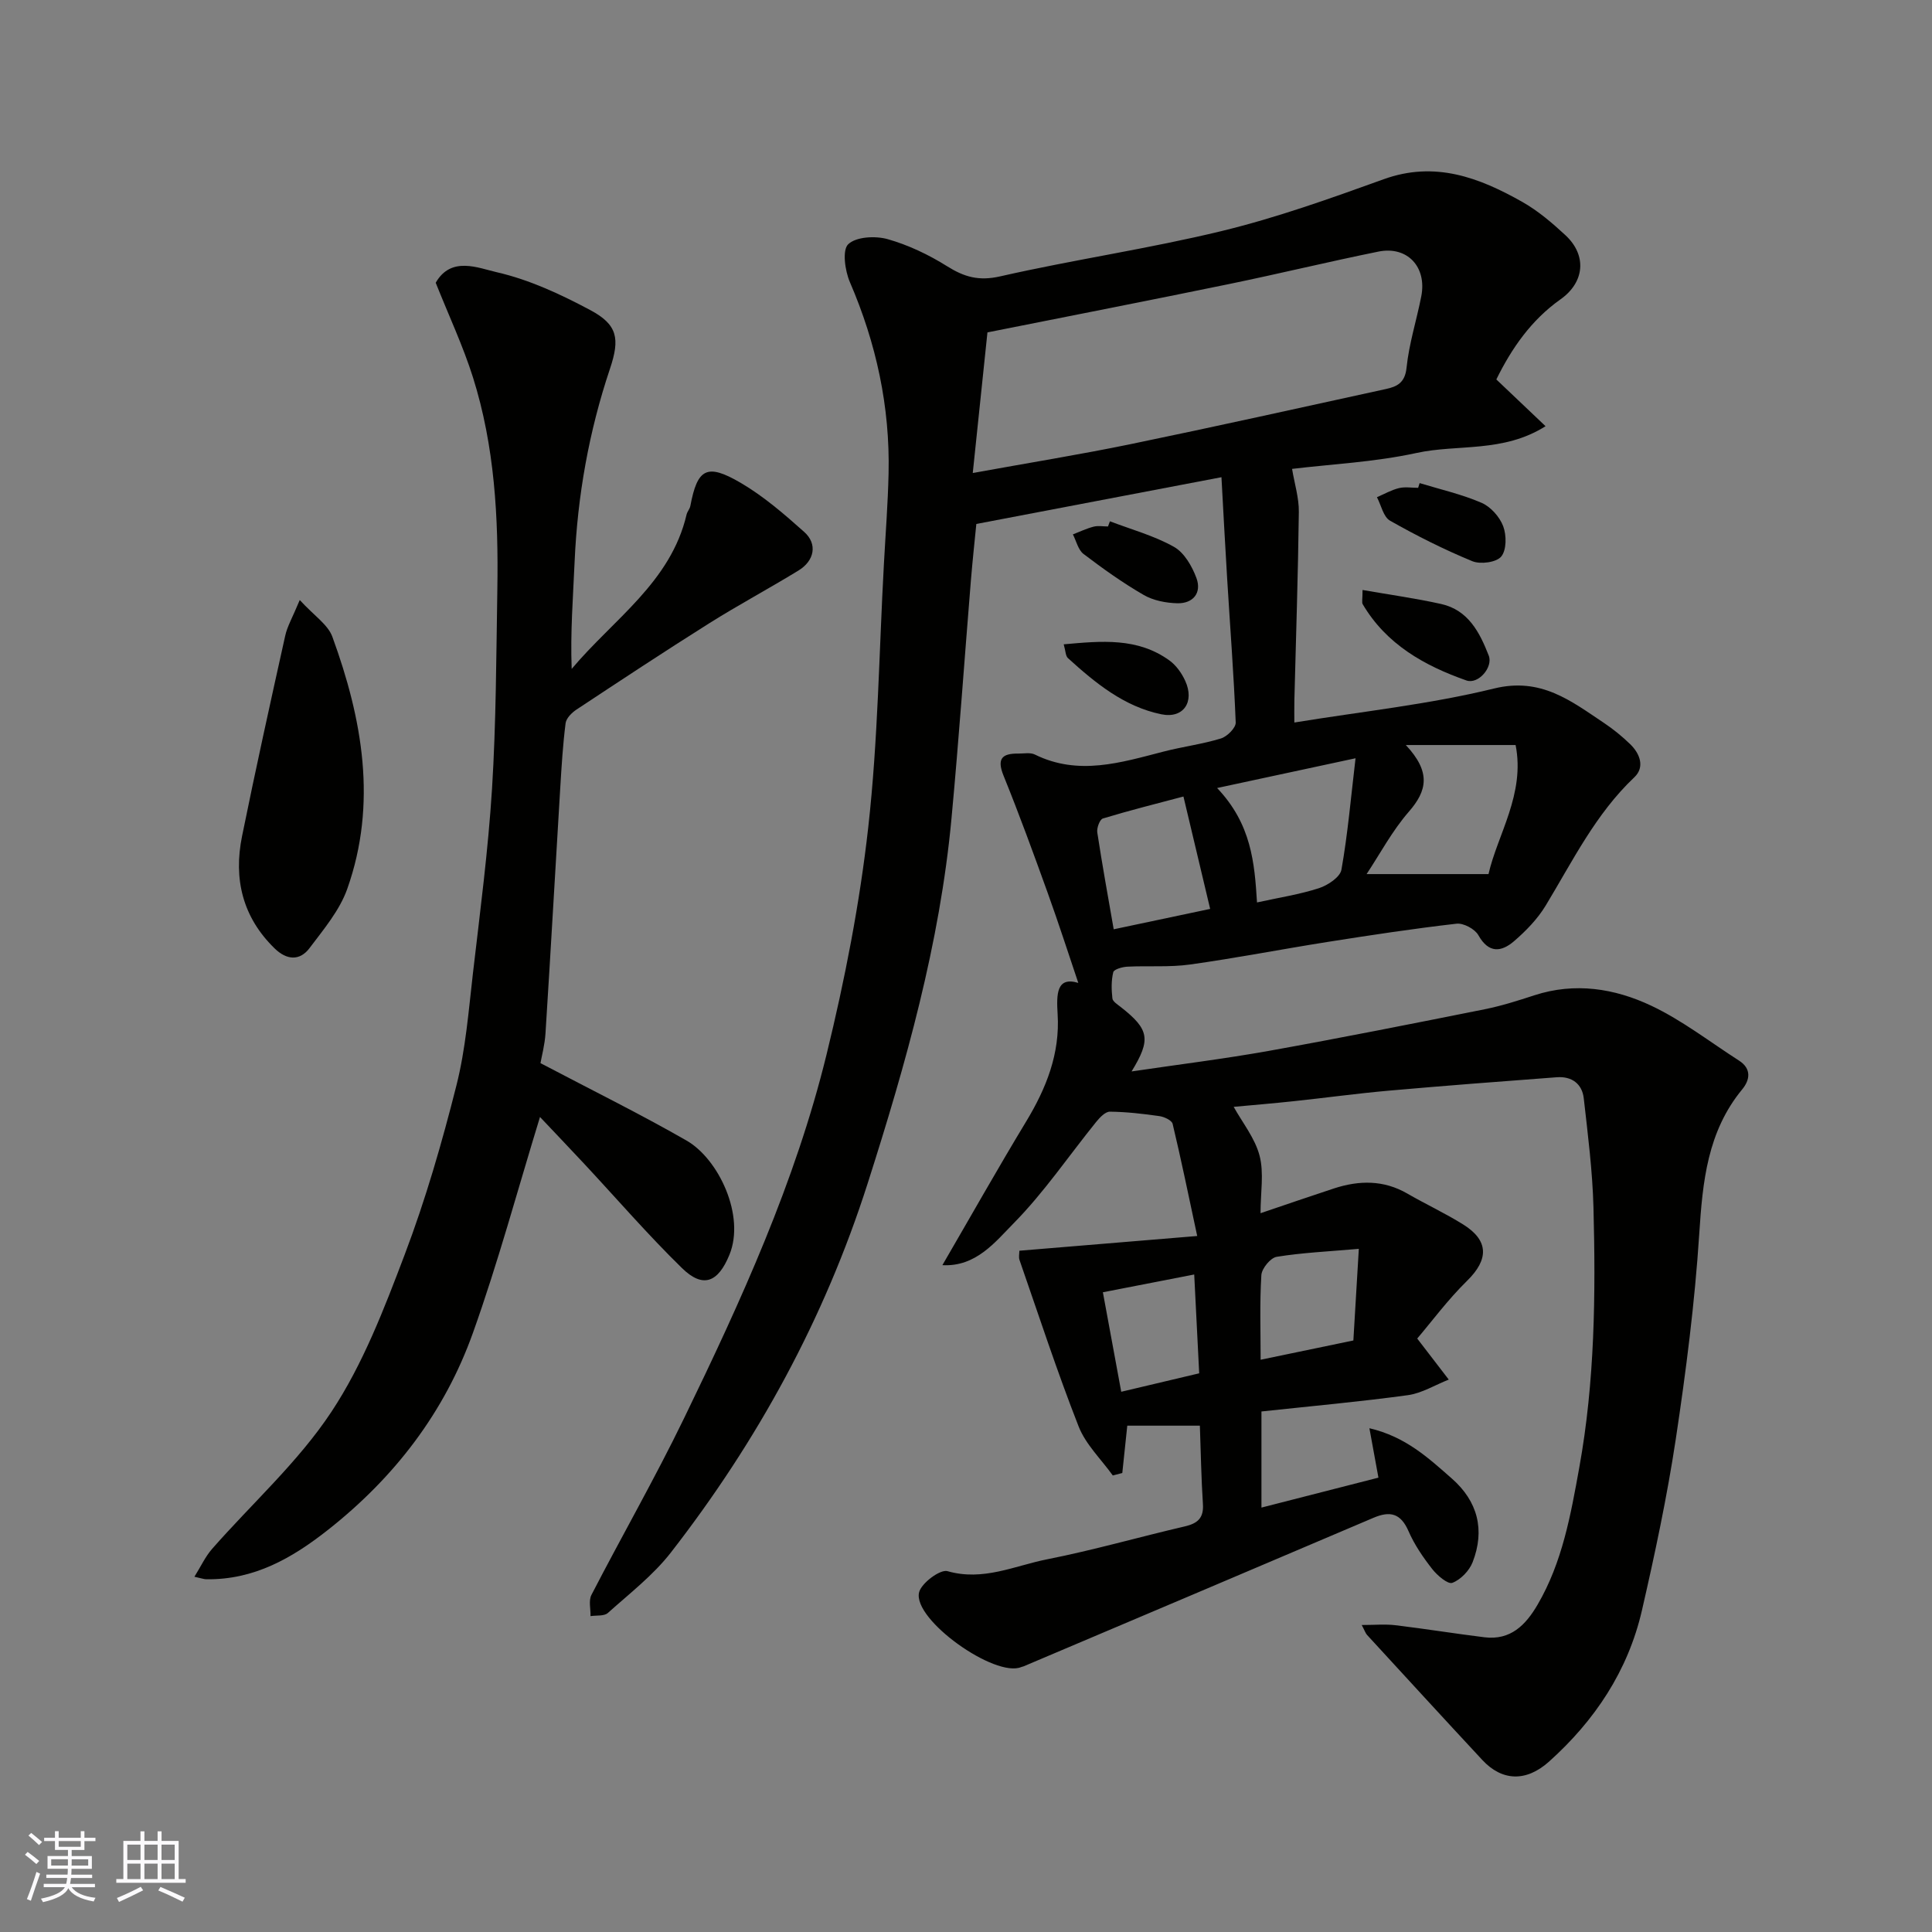
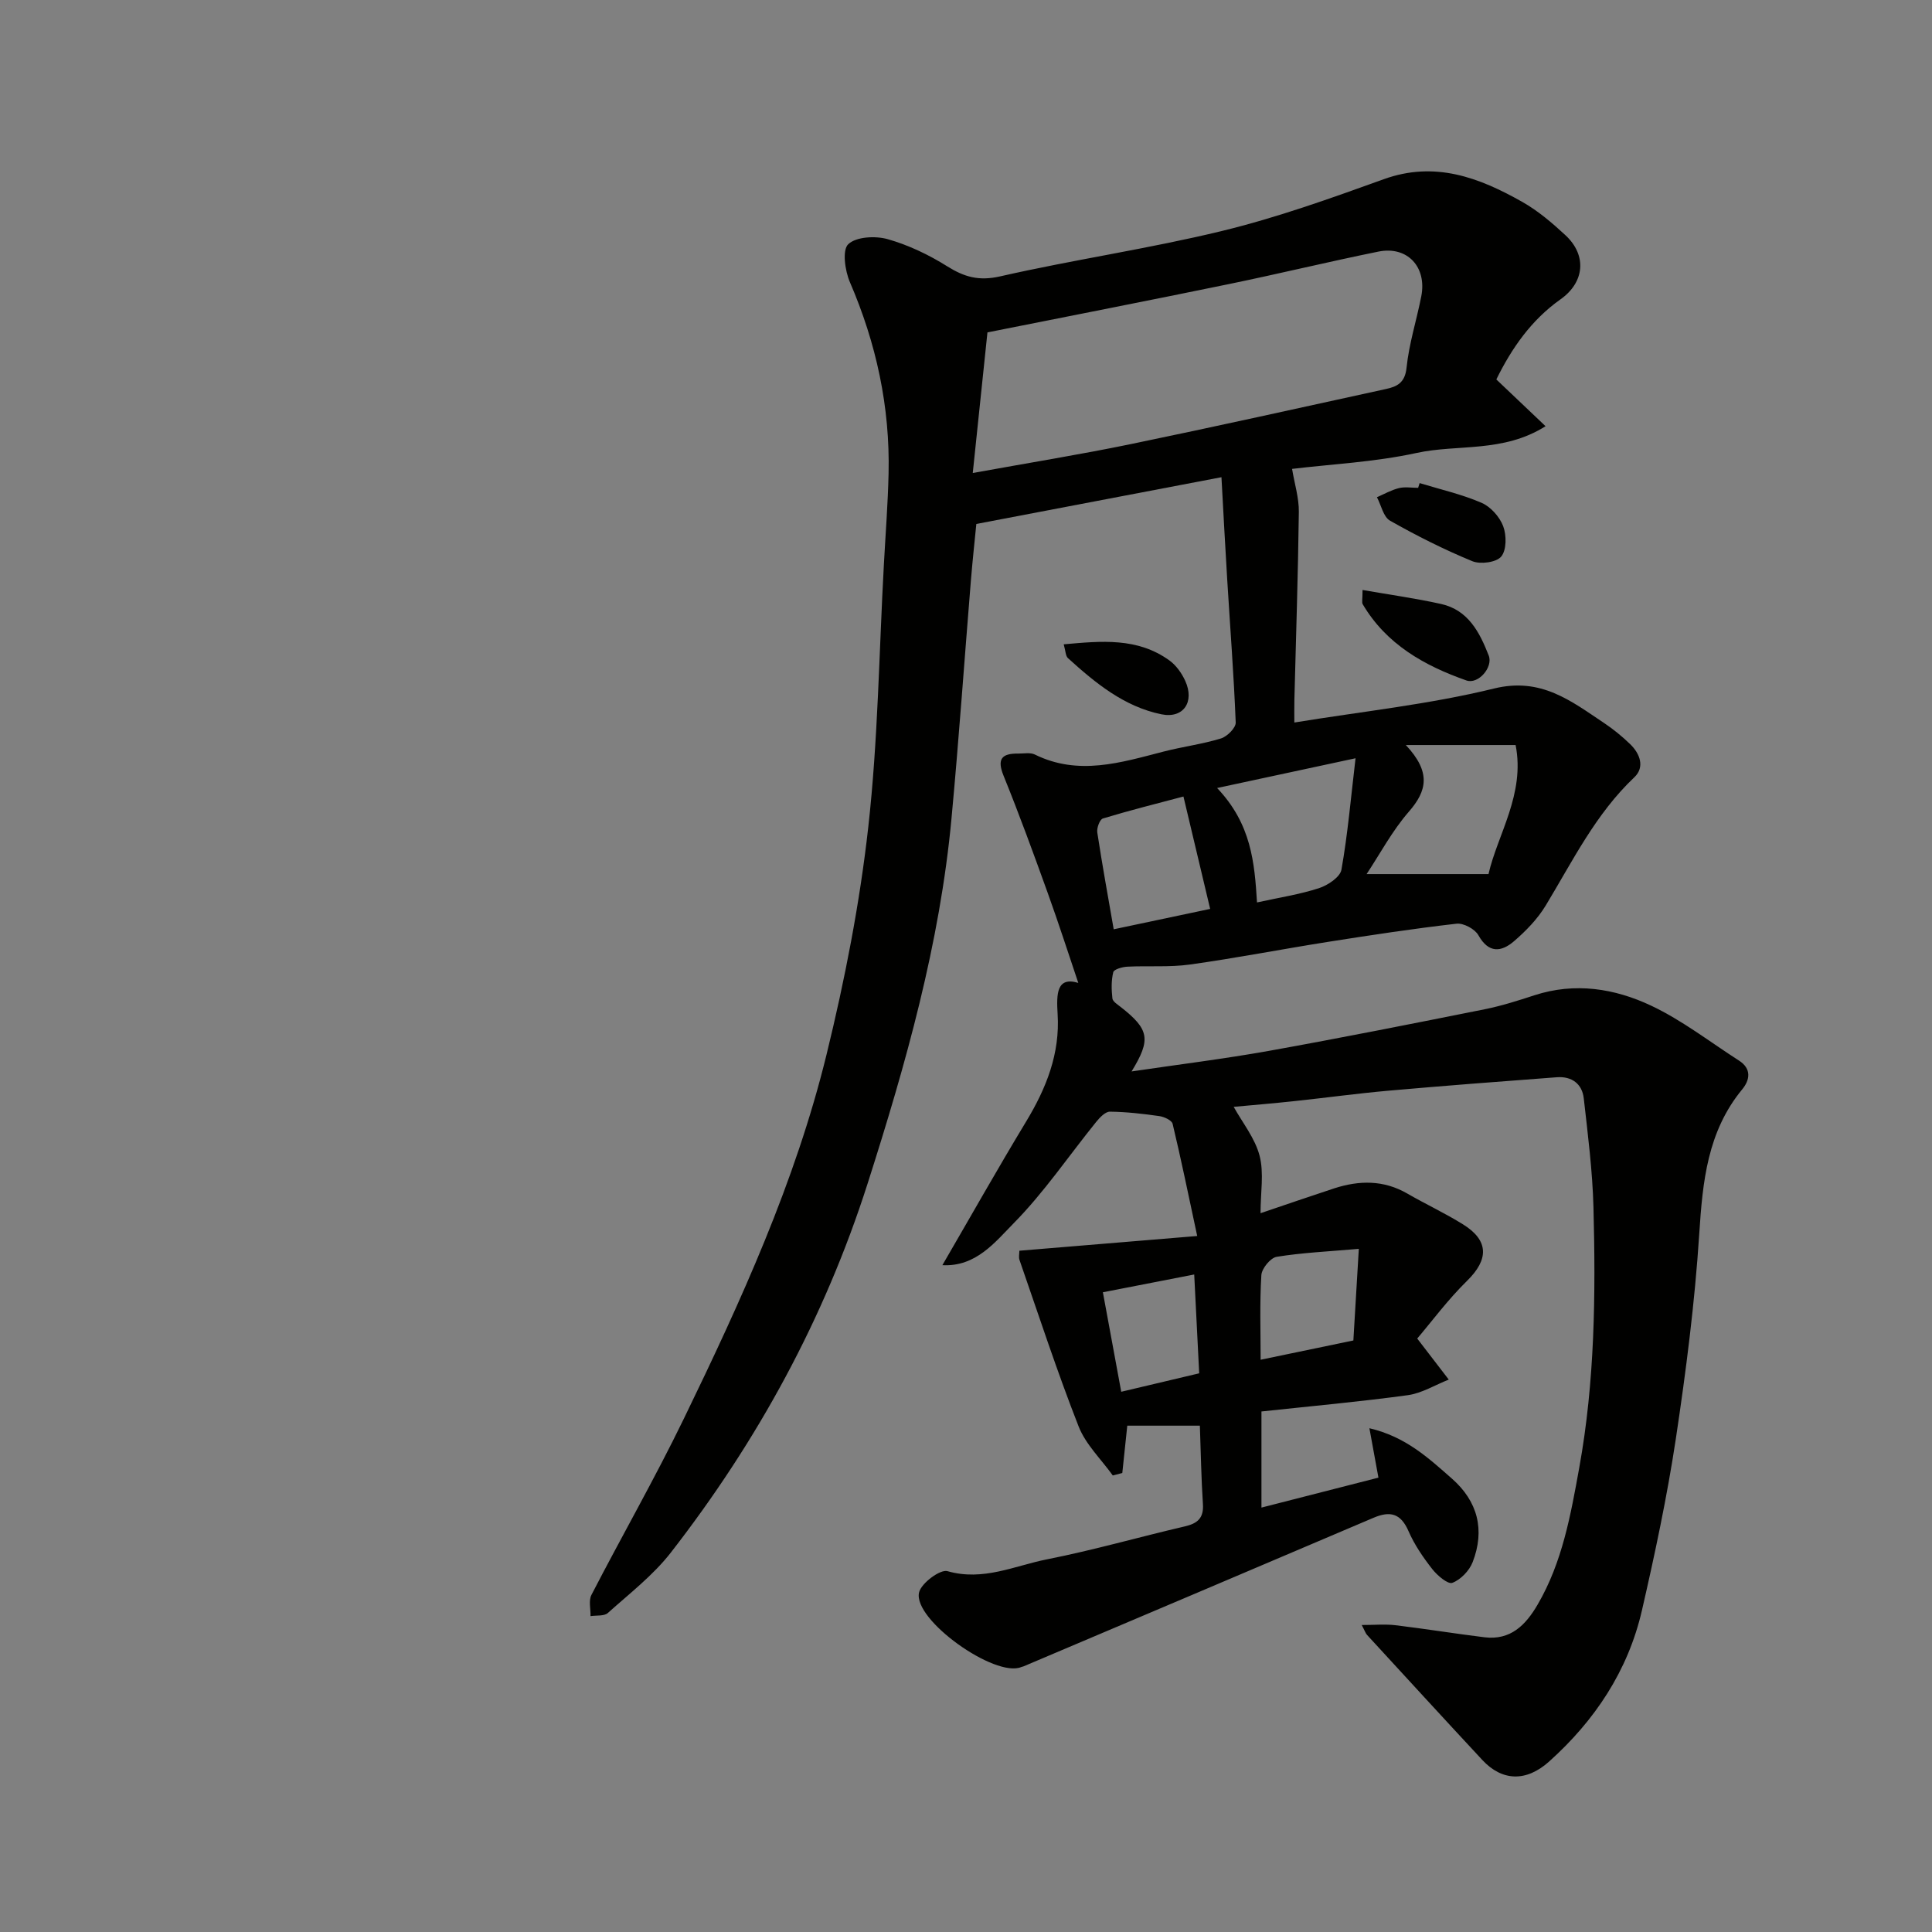
<svg xmlns="http://www.w3.org/2000/svg" enable-background="new 0 0 400 400" viewBox="0 0 400 400">
  <rect x="0" y="0" width="400" height="400" fill="#808080" stroke="none" />
  <g fill="#010100">
    <path d="m261.17 292.23v19.9c8.37-2.14 16.44-4.21 24.22-6.2-.61-3.34-1.16-6.32-1.87-10.23 7.53 1.76 12.25 6.19 17.05 10.4 5.4 4.73 6.91 10.68 4.32 17.34-.69 1.77-2.48 3.62-4.2 4.27-.92.35-3.11-1.52-4.15-2.84-1.9-2.43-3.7-5.05-4.92-7.86-1.61-3.7-3.81-4.24-7.27-2.76-24.13 10.29-48.28 20.51-72.43 30.75-.15.06-.32.08-.47.14-5.43 2.3-22.48-9.8-21.17-15.44.45-1.92 4.38-4.84 5.88-4.41 7.4 2.13 13.92-1.13 20.67-2.46 9.57-1.89 18.98-4.6 28.49-6.81 2.65-.62 3.93-1.74 3.73-4.64-.35-5.35-.43-10.73-.63-16.21-5.59 0-10.2 0-15.03 0-.35 3.36-.69 6.58-1.03 9.8-.66.17-1.31.34-1.97.51-2.41-3.37-5.62-6.43-7.08-10.17-4.45-11.34-8.23-22.93-12.23-34.44-.21-.59-.03-1.32-.03-1.92 11.87-.98 23.73-1.97 36.82-3.05-1.87-8.73-3.36-16-5.09-23.22-.17-.73-1.74-1.46-2.74-1.6-3.4-.49-6.83-.88-10.25-.92-.95-.01-2.09 1.2-2.83 2.11-5.67 7.01-10.77 14.57-17.06 20.96-3.85 3.9-7.82 9.08-14.79 8.71 5.9-10.15 11.48-20.05 17.36-29.77 4.16-6.88 7.01-14.05 6.5-22.2-.26-4.21-.21-7.83 4.28-6.47-1.99-5.89-4.06-12.33-6.35-18.68-2.92-8.11-5.88-16.22-9.12-24.21-1.43-3.52-.34-4.63 3.03-4.59 1.16.01 2.5-.27 3.45.2 9.01 4.44 17.79 1.67 26.63-.61 3.94-1.02 8.01-1.53 11.89-2.72 1.29-.39 3.11-2.21 3.06-3.31-.39-9.88-1.16-19.74-1.76-29.62-.43-6.9-.78-13.8-1.19-21.16-16.99 3.24-33.5 6.39-50.75 9.68-.3 3.04-.77 7.39-1.13 11.74-1.34 16.4-2.48 32.81-4.01 49.19-2.41 25.96-9.45 50.84-17.36 75.6-8.96 28.04-22.79 53.32-40.74 76.42-3.66 4.71-8.56 8.49-13.05 12.52-.77.69-2.37.46-3.59.65.04-1.48-.42-3.21.19-4.39 6.3-12.2 13.14-24.13 19.13-36.48 11.82-24.35 23.09-49.02 29.55-75.41 3.79-15.49 6.87-31.27 8.64-47.11 2.02-18.02 2.23-36.24 3.23-54.38.34-6.27.83-12.53.97-18.81.31-13.79-2.54-26.93-8.01-39.61-1.02-2.37-1.62-6.64-.34-7.85 1.65-1.56 5.61-1.76 8.15-1.05 4.31 1.22 8.52 3.23 12.33 5.62 3.56 2.23 6.57 3.09 10.97 2.09 15.25-3.47 30.78-5.72 45.96-9.41 11.35-2.76 22.43-6.73 33.44-10.7 10.62-3.84 19.78-.35 28.7 4.69 3.24 1.83 6.18 4.34 8.93 6.89 4.52 4.19 3.96 9.77-1.01 13.28-6.05 4.28-10.11 10.12-13.29 16.59 3.35 3.18 6.45 6.13 10.19 9.68-8.78 5.55-18.18 3.68-26.7 5.54-8.73 1.9-17.78 2.33-25.78 3.3.51 3.08 1.44 6.01 1.4 8.93-.16 12.94-.59 25.87-.92 38.81-.04 1.64-.01 3.28-.01 4.77 14.07-2.3 27.93-3.75 41.34-7.04 9.74-2.39 15.95 2.58 22.83 7.17 1.9 1.27 3.7 2.75 5.35 4.34 2.05 1.98 3.08 4.77.88 6.86-8.03 7.59-12.78 17.35-18.37 26.58-1.68 2.77-4.07 5.23-6.54 7.36-2.62 2.25-5.25 2.59-7.39-1.24-.72-1.28-3.07-2.54-4.51-2.38-8.91 1.02-17.79 2.37-26.66 3.77-9.51 1.5-18.97 3.35-28.51 4.68-4.27.6-8.67.23-13 .45-1.03.05-2.76.54-2.91 1.14-.43 1.73-.38 3.63-.18 5.43.07.64 1.05 1.25 1.7 1.76 5.94 4.65 6.34 6.72 2.27 13.36 9.65-1.43 19.09-2.59 28.44-4.26 14.92-2.68 29.79-5.64 44.65-8.61 3.49-.7 6.92-1.79 10.32-2.9 8.38-2.73 16.6-1.42 24.16 2.15 6.42 3.03 12.17 7.51 18.2 11.38 2.62 1.68 2.26 4 .67 5.93-7.23 8.77-8.21 19.13-8.91 29.96-.92 14.21-2.74 28.4-4.86 42.49-1.8 11.9-4.31 23.72-7.01 35.46-2.88 12.49-9.75 22.8-19.24 31.3-4.76 4.26-9.74 4.02-13.79-.33-8-8.6-15.93-17.26-23.88-25.91-.31-.34-.46-.84-1.1-2.05 2.64 0 4.82-.21 6.94.04 6.17.74 12.31 1.74 18.47 2.5 5.39.66 8.52-2.5 11-6.75 5.13-8.78 6.86-18.59 8.63-28.37 3.23-17.84 3.41-35.86 2.94-53.89-.2-7.54-1.16-15.07-2.01-22.58-.34-3.01-2.5-4.58-5.55-4.36-11.65.87-23.3 1.76-34.93 2.79-6.54.58-13.04 1.48-19.57 2.17-4.38.47-8.77.83-12.43 1.17 1.81 3.27 4.41 6.47 5.36 10.11.94 3.59.2 7.61.2 11.91 5.41-1.83 10.3-3.52 15.21-5.13 5.19-1.69 10.27-1.78 15.19 1.07 3.82 2.21 7.85 4.07 11.58 6.41 5.34 3.34 5.25 7.26.81 11.62-4.03 3.95-7.42 8.55-10.35 11.98 2.61 3.39 4.57 5.95 6.53 8.5-2.83 1.11-5.57 2.83-8.5 3.23-9.88 1.35-19.86 2.25-30.28 3.37zm-59.77-194.3c11.51-2.09 22.11-3.8 32.61-5.96 17.68-3.65 35.3-7.58 52.94-11.43 2.3-.5 3.94-1.29 4.26-4.4.51-4.98 2.08-9.84 3.05-14.79 1.19-6.09-2.89-10.47-8.87-9.26-10.36 2.1-20.63 4.6-30.98 6.73-16.26 3.35-32.56 6.53-49.97 10-.96 9.12-1.97 18.82-3.04 29.11zm106.78 83.04c1.84-8.14 7.62-16.58 5.61-26.72-7.52 0-14.39 0-22.73 0 5.27 5.63 4.39 9.48.63 13.8-3.46 3.97-5.99 8.76-8.75 12.92zm-47.93 5.87c4.64-1.02 8.84-1.66 12.82-2.95 1.84-.6 4.39-2.29 4.66-3.83 1.31-7.38 1.95-14.87 2.92-23.07-9.95 2.14-18.88 4.06-28.66 6.16 7.1 7.47 7.75 15.47 8.26 23.69zm-15.23-21.93c-5.44 1.44-11.1 2.86-16.68 4.55-.65.2-1.3 1.97-1.16 2.89 1.03 6.74 2.25 13.45 3.4 20.05 6.89-1.46 13.97-2.95 19.97-4.22-1.86-7.83-3.61-15.2-5.53-23.27zm36.31 93.65c-6.32.55-11.71.79-17.01 1.65-1.28.21-3.09 2.42-3.17 3.8-.36 5.79-.15 11.61-.15 17.51 6.42-1.33 12.59-2.62 19.2-3.99.36-5.99.71-11.87 1.13-18.97zm-52.99 8.99c1.26 6.8 2.52 13.63 3.8 20.6 5.66-1.34 10.66-2.52 16.14-3.82-.35-6.83-.69-13.56-1.03-20.46-7.02 1.36-12.75 2.48-18.91 3.68z" />
-     <path d="m90.21 58.54c3.18-5.57 8.78-3.06 12.68-2.17 6.69 1.53 13.19 4.56 19.3 7.82 5.69 3.03 6.19 5.92 4.09 12.18-4.34 12.94-6.71 26.24-7.31 39.87-.32 7.34-.9 14.67-.61 22.25 8.67-10.32 20.52-17.95 23.79-31.97.15-.62.67-1.16.78-1.78 1.46-7.72 3.4-8.88 10.41-4.78 4.75 2.78 9.03 6.48 13.16 10.17 2.79 2.48 2.15 5.96-1.2 8-6.11 3.74-12.45 7.13-18.52 10.95-9.25 5.82-18.36 11.84-27.47 17.86-.96.64-2.08 1.78-2.21 2.8-.56 4.4-.83 8.85-1.1 13.29-1.03 16.96-1.98 33.93-3.06 50.89-.15 2.41-.8 4.8-1.04 6.19 10.52 5.54 20.56 10.48 30.24 16.03 6.63 3.8 12.2 15.54 8.88 23.65-2.34 5.7-5.44 7.05-9.85 2.73-7.03-6.87-13.48-14.34-20.19-21.54-3.22-3.45-6.48-6.86-9.18-9.72-4.64 15.11-8.68 30.14-13.9 44.74-5.87 16.4-16.17 29.83-29.94 40.7-7.54 5.95-15.39 10.41-25.26 10.27-.48-.01-.96-.2-2.45-.52 1.35-2.16 2.27-4.19 3.68-5.79 8.27-9.42 17.81-17.97 24.66-28.32 6.56-9.9 10.96-21.41 15.21-32.62 4.31-11.37 7.71-23.15 10.69-34.96 1.92-7.57 2.53-15.49 3.43-23.29 1.48-12.71 3.15-25.43 3.95-38.19.85-13.73.87-27.52 1.1-41.28.24-14.84-.55-29.62-5.05-43.88-2.05-6.49-4.97-12.7-7.71-19.58z" />
-     <path d="m62.06 124.23c2.95 3.23 5.82 5.06 6.75 7.6 6.22 17.05 9.36 34.5 3.08 52.22-1.58 4.45-4.89 8.37-7.8 12.24-2.06 2.73-4.77 2.47-7.23.07-6.65-6.47-8.54-14.4-6.75-23.22 2.81-13.85 5.86-27.66 8.93-41.47.42-1.97 1.51-3.8 3.02-7.44z" />
    <path d="m293.92 100.02c4.29 1.31 8.72 2.31 12.82 4.08 1.89.82 3.75 2.91 4.48 4.85.71 1.87.71 4.93-.41 6.28-1 1.21-4.3 1.65-5.98.96-5.85-2.41-11.54-5.27-17.04-8.39-1.38-.78-1.83-3.2-2.71-4.86 1.51-.65 2.97-1.49 4.55-1.88 1.25-.31 2.65-.06 3.98-.06.1-.33.21-.65.31-.98z" />
    <path d="m282.1 122.15c5.8 1.01 11.08 1.74 16.27 2.9 5.62 1.25 7.99 5.89 9.86 10.69.93 2.39-2.16 6.01-4.63 5.14-8.7-3.06-16.57-7.47-21.47-15.79-.21-.36-.03-.95-.03-2.94z" />
-     <path d="m229.8 107.93c4.45 1.7 9.15 2.98 13.26 5.29 2.12 1.19 3.75 4.02 4.65 6.46 1.13 3.06-.68 5.29-3.95 5.22-2.35-.06-4.97-.56-6.97-1.72-4.34-2.51-8.46-5.45-12.46-8.49-1.11-.85-1.49-2.67-2.2-4.05 1.42-.55 2.82-1.22 4.29-1.6.93-.24 1.98-.04 2.98-.04.13-.36.27-.72.4-1.07z" />
    <path d="m220.23 133.4c7.84-.7 15.28-1.44 21.9 3.35 1.39 1.01 2.54 2.63 3.26 4.22 1.98 4.32-.35 7.85-4.92 6.92-7.71-1.57-13.69-6.48-19.37-11.64-.49-.45-.47-1.45-.87-2.85z" />
  </g>
-   <path d="m5.17 384 .55-.58c.85.61 1.65 1.24 2.4 1.87l-.59.64c-.83-.73-1.62-1.37-2.36-1.93m1.22 9.53-.82-.34c.71-1.76 1.37-3.64 1.98-5.63.24.13.5.25.76.36-.6 1.67-1.24 3.54-1.92 5.61m-.5-13.5.57-.54c.56.44 1.31 1.06 2.26 1.87l-.64.64c-.68-.66-1.41-1.32-2.19-1.97m3.25.46h2.24v-1.36h.77v1.36h4.57v-1.36h.76v1.36h2.28v.69h-2.28v1.84h-2.64v1.26h4.18v2.64h-4.21c0 .45-.02.86-.05 1.21h4.32v.69h-4.38c-.04.34-.1.75-.19 1.22h5.15v.69h-4.82c.87 1.19 2.51 1.92 4.93 2.19-.17.31-.3.57-.37.76-2.77-.49-4.52-1.41-5.26-2.76-.56 1.26-2.3 2.23-5.24 2.9-.12-.24-.26-.48-.43-.72 2.73-.55 4.38-1.34 4.96-2.38h-4.38v-.69h4.65c.1-.38.17-.79.21-1.22h-4.32v-.69h4.4c.03-.34.05-.75.05-1.21h-4.2v-2.64h4.23v-1.26h-2.69v-1.84h-2.24zm1.46 4.46v1.29h3.45c.01-.4.02-.57.01-.53v-.32-.45h-3.46zm1.55-2.59h4.57v-1.19h-4.57zm6.11 2.59h-3.42v.77c-.01.19-.01.37-.02.53h3.44z" fill="#fbfafc" />
-   <path d="m32.63 379.16h.82v1.98h3.54v7.89h1.45v.78h-14.36v-.78h1.46v-7.89h3.54v-1.98h.82v1.98h2.73zm-3.49 11.48.5.73c-1.61.82-3.28 1.63-5 2.41-.13-.27-.28-.55-.44-.82 1.75-.72 3.4-1.49 4.94-2.32m-2.78-5.55h2.73v-3.18h-2.73zm0 3.95h2.73v-3.2h-2.73zm3.54-3.95h2.73v-3.18h-2.73zm0 3.95h2.73v-3.2h-2.73zm7.89 4.68c-1.84-.92-3.51-1.7-5.02-2.32l.45-.73c1.89.8 3.57 1.55 5.04 2.23zm-1.62-11.81h-2.73v3.18h2.73zm-2.73 7.13h2.73v-3.2h-2.73z" fill="#fbfafc" />
</svg>